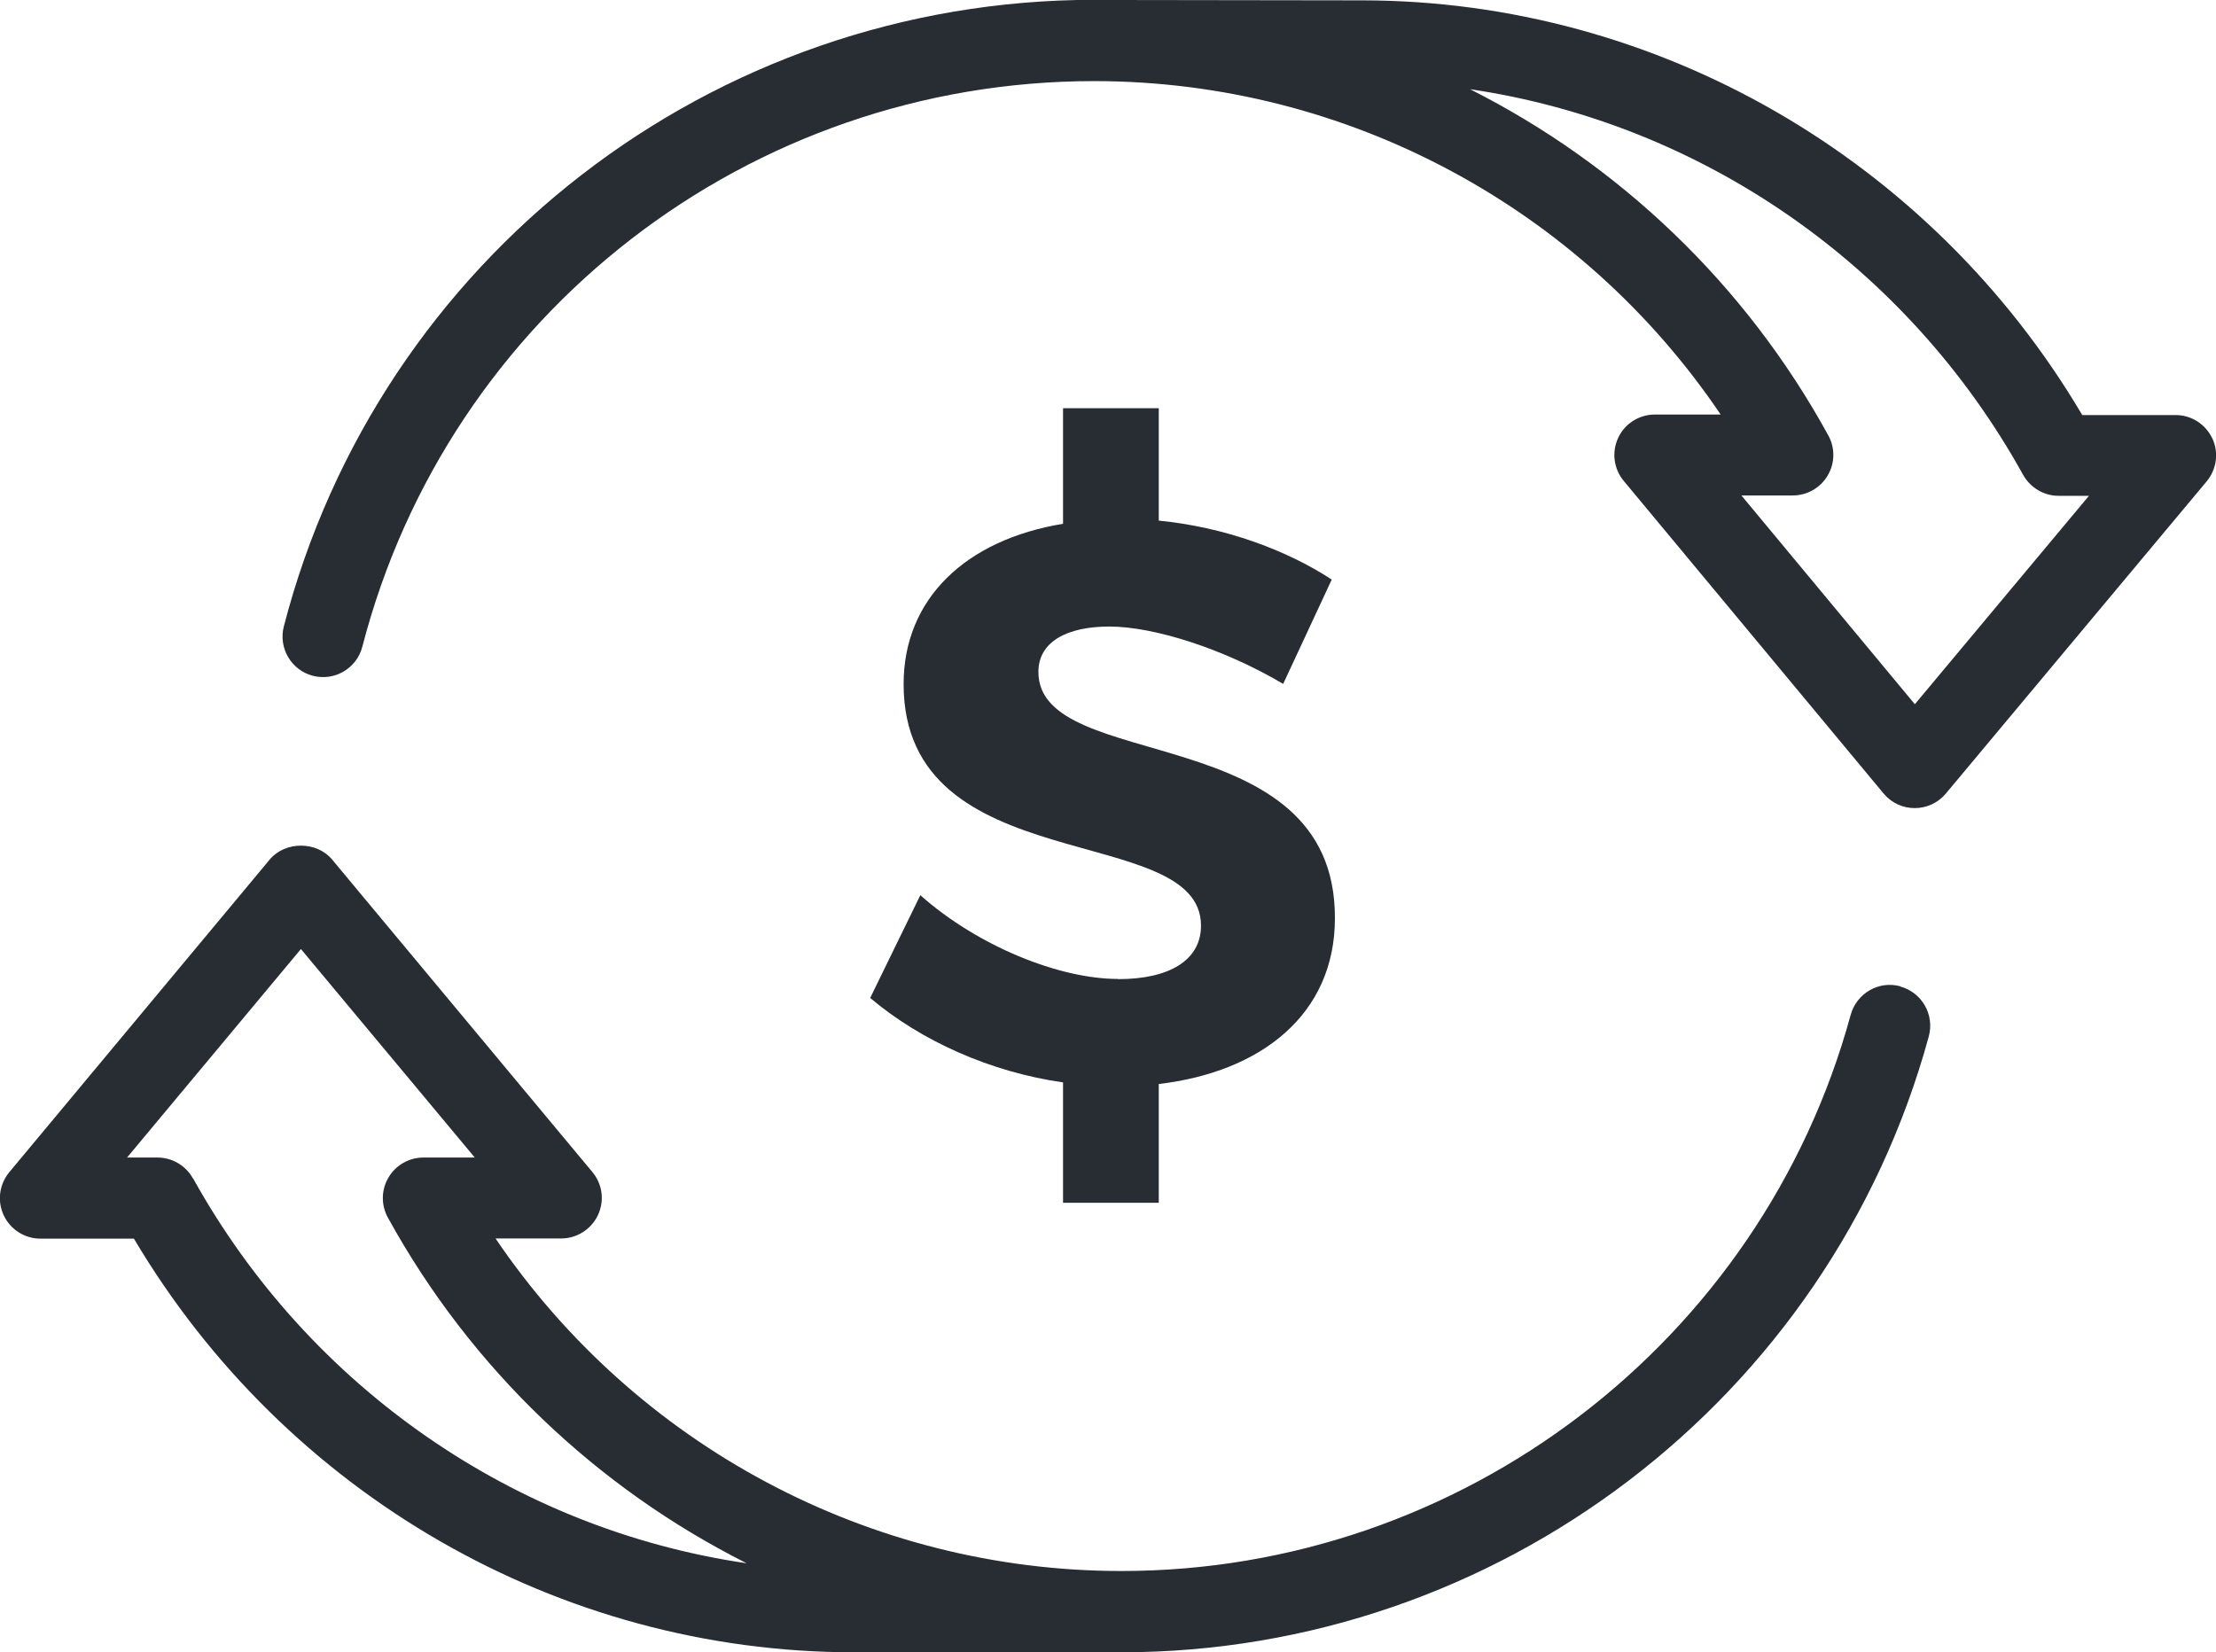
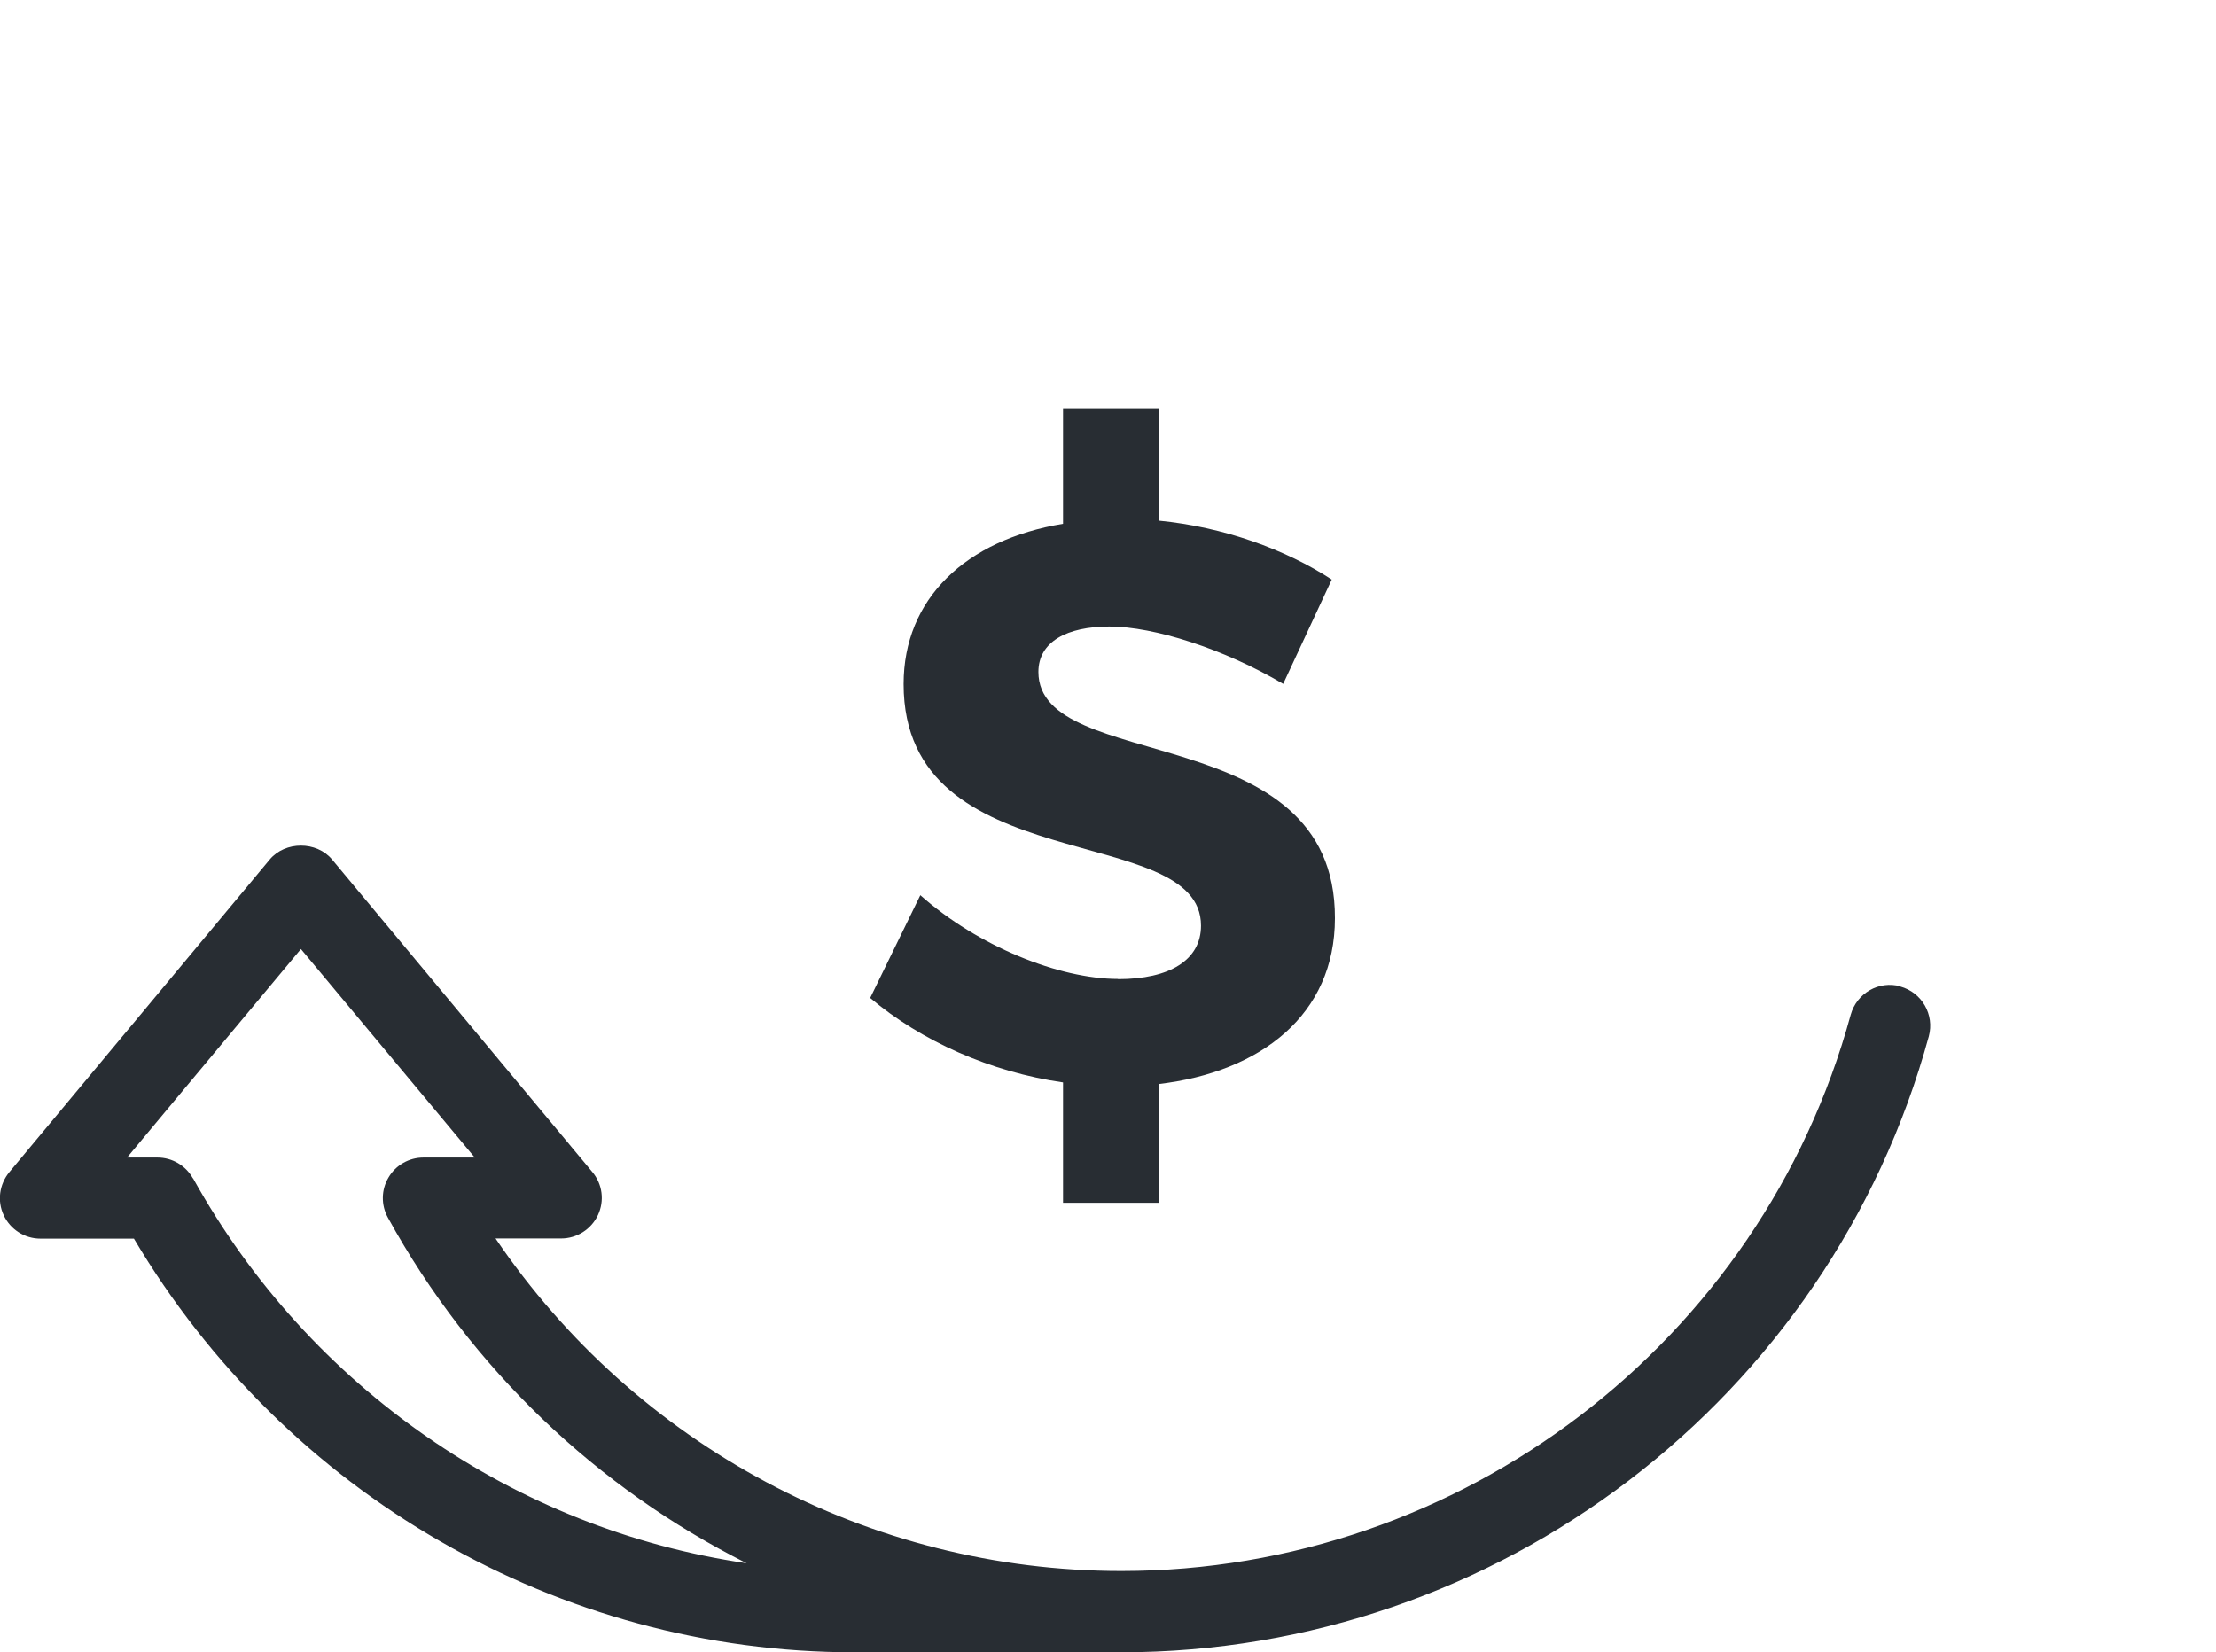
<svg xmlns="http://www.w3.org/2000/svg" id="Layer_1" data-name="Layer 1" viewBox="0 0 125.93 93.9">
  <defs>
    <style>
      .cls-1 {
        fill: #282d33;
      }
    </style>
  </defs>
  <path class="cls-1" d="M63.54,55.64c-3.35,0-7.97-1.86-11.24-4.76l-2.85,5.84c2.9,2.45,6.84,4.21,10.96,4.8v6.84h5.44v-6.75c5.8-.68,10.01-3.94,10.01-9.42,.04-11.42-16.85-8.16-16.85-14,0-1.72,1.63-2.58,4.03-2.58,2.54,0,6.52,1.27,9.88,3.26l2.76-5.93c-2.63-1.72-6.16-2.99-9.83-3.35v-6.39h-5.44v6.57c-5.53,.91-9.06,4.26-9.06,9.11,0,11.24,16.9,7.75,16.9,13.73,0,1.95-1.77,3.04-4.71,3.04Z" />
-   <path class="cls-1" d="M125.72,24.92c-.38-.81-1.19-1.33-2.08-1.33h-5.31C109.73,9.04,94.18,.04,77.43,.02L63.41,0c-.07,0-.14,0-.21,0-.34,0-.68,0-1.02-.01C40.49,0,21.56,14.63,16.13,35.6c-.32,1.23,.42,2.49,1.65,2.81,1.23,.32,2.49-.42,2.81-1.65C25.49,17.82,42.59,4.61,62.17,4.61h.06c14.32,.02,27.61,7.19,35.55,18.95h-3.74s0,0,0,0c-.89,0-1.71,.52-2.08,1.32-.38,.81-.26,1.76,.31,2.45l14.77,17.77c.44,.53,1.08,.83,1.77,.83h0c.68,0,1.33-.3,1.77-.83l14.82-17.74c.57-.69,.7-1.64,.32-2.45Zm-16.9,15.11l-9.86-11.87h2.92s0,0,0,0c.81,0,1.57-.43,1.98-1.13,.42-.7,.43-1.57,.04-2.28-4.73-8.63-11.9-15.41-20.36-19.68,13.12,1.94,24.81,9.97,31.43,21.92,.41,.73,1.18,1.19,2.01,1.19h1.73s-9.89,11.84-9.89,11.84Z" />
  <path class="cls-1" d="M108,56.06c-1.23-.34-2.49,.39-2.83,1.62-5.08,18.61-22.12,31.61-41.44,31.61-14.32,0-27.61-7.15-35.57-18.9h3.73c.89,0,1.71-.52,2.09-1.33,.38-.81,.26-1.76-.32-2.45l-14.79-17.76c-.88-1.05-2.66-1.05-3.54,0L.53,66.62c-.57,.69-.7,1.64-.32,2.45,.38,.81,1.19,1.33,2.09,1.33H7.61c8.62,14.53,24.17,23.51,40.92,23.51h14.02c.07,0,.14,0,.21,0,.32,0,.64,0,.96,0,21.39,0,40.26-14.39,45.89-35.01,.33-1.23-.39-2.49-1.62-2.83ZM10.96,66.97c-.41-.73-1.18-1.18-2.01-1.18h-1.73l9.88-11.85,9.88,11.85h-2.92c-.81,0-1.57,.43-1.98,1.13-.42,.7-.43,1.57-.04,2.28,4.74,8.62,11.92,15.39,20.39,19.65-13.12-1.92-24.83-9.94-31.46-21.88Z" />
</svg>